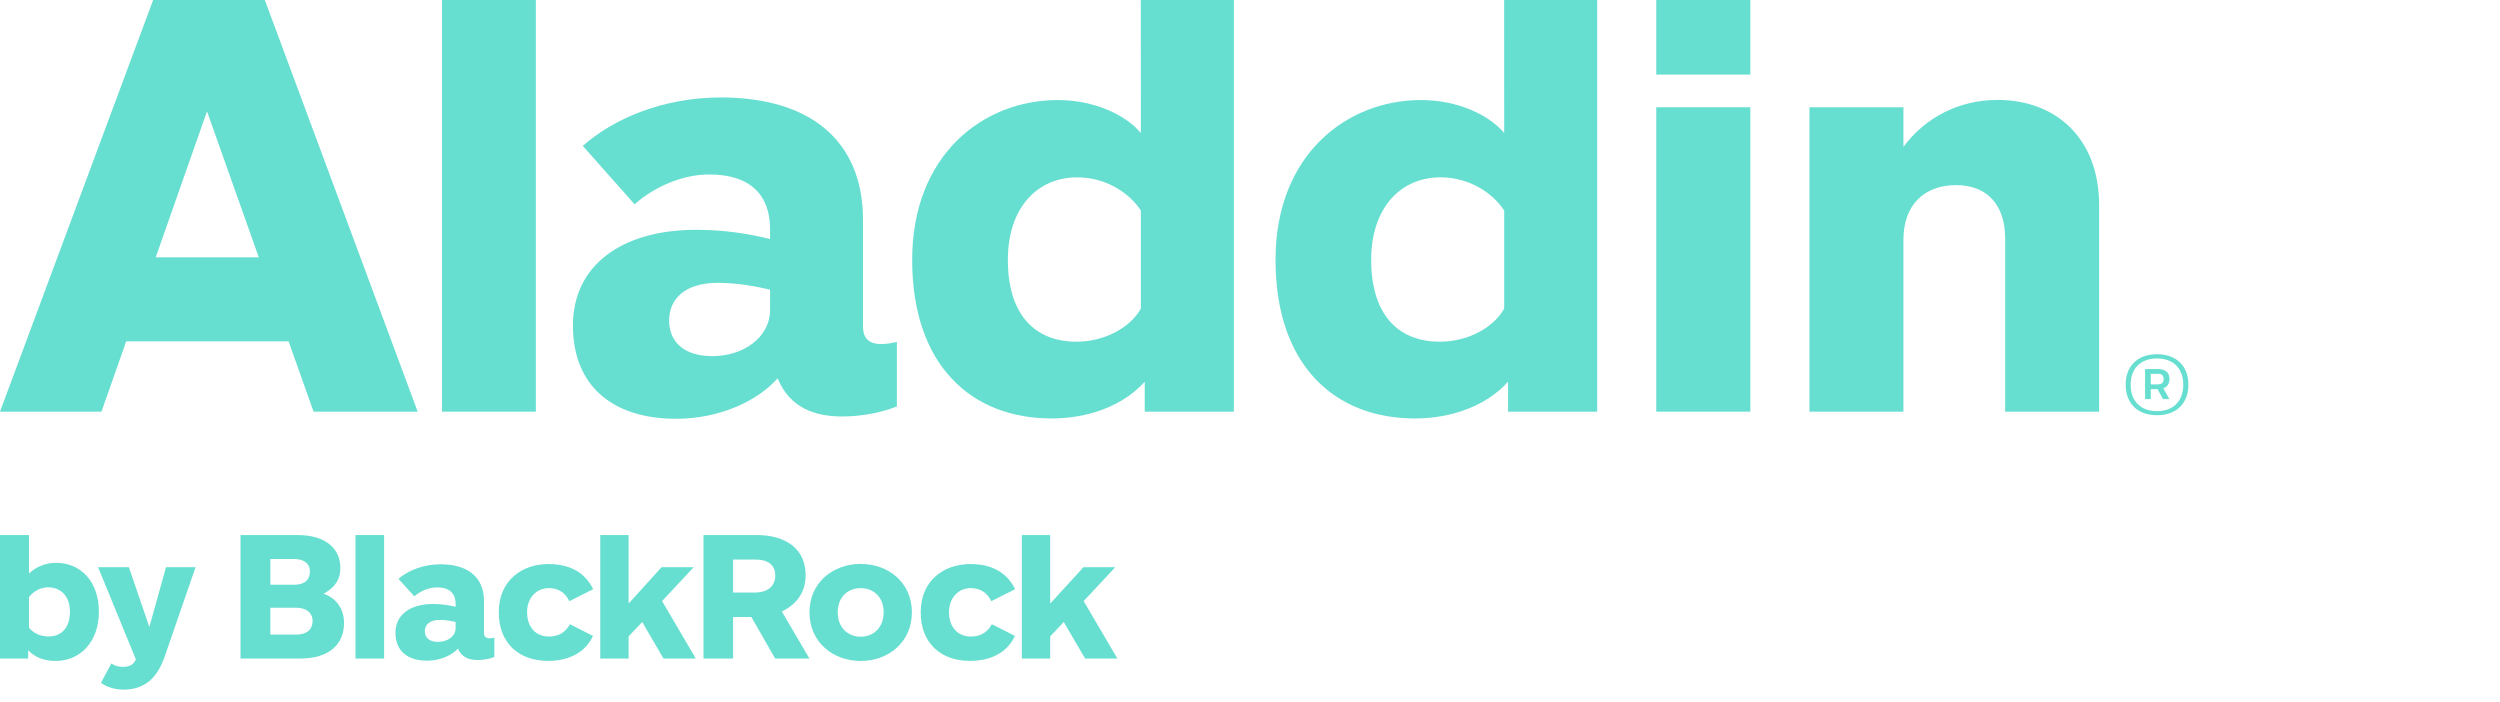
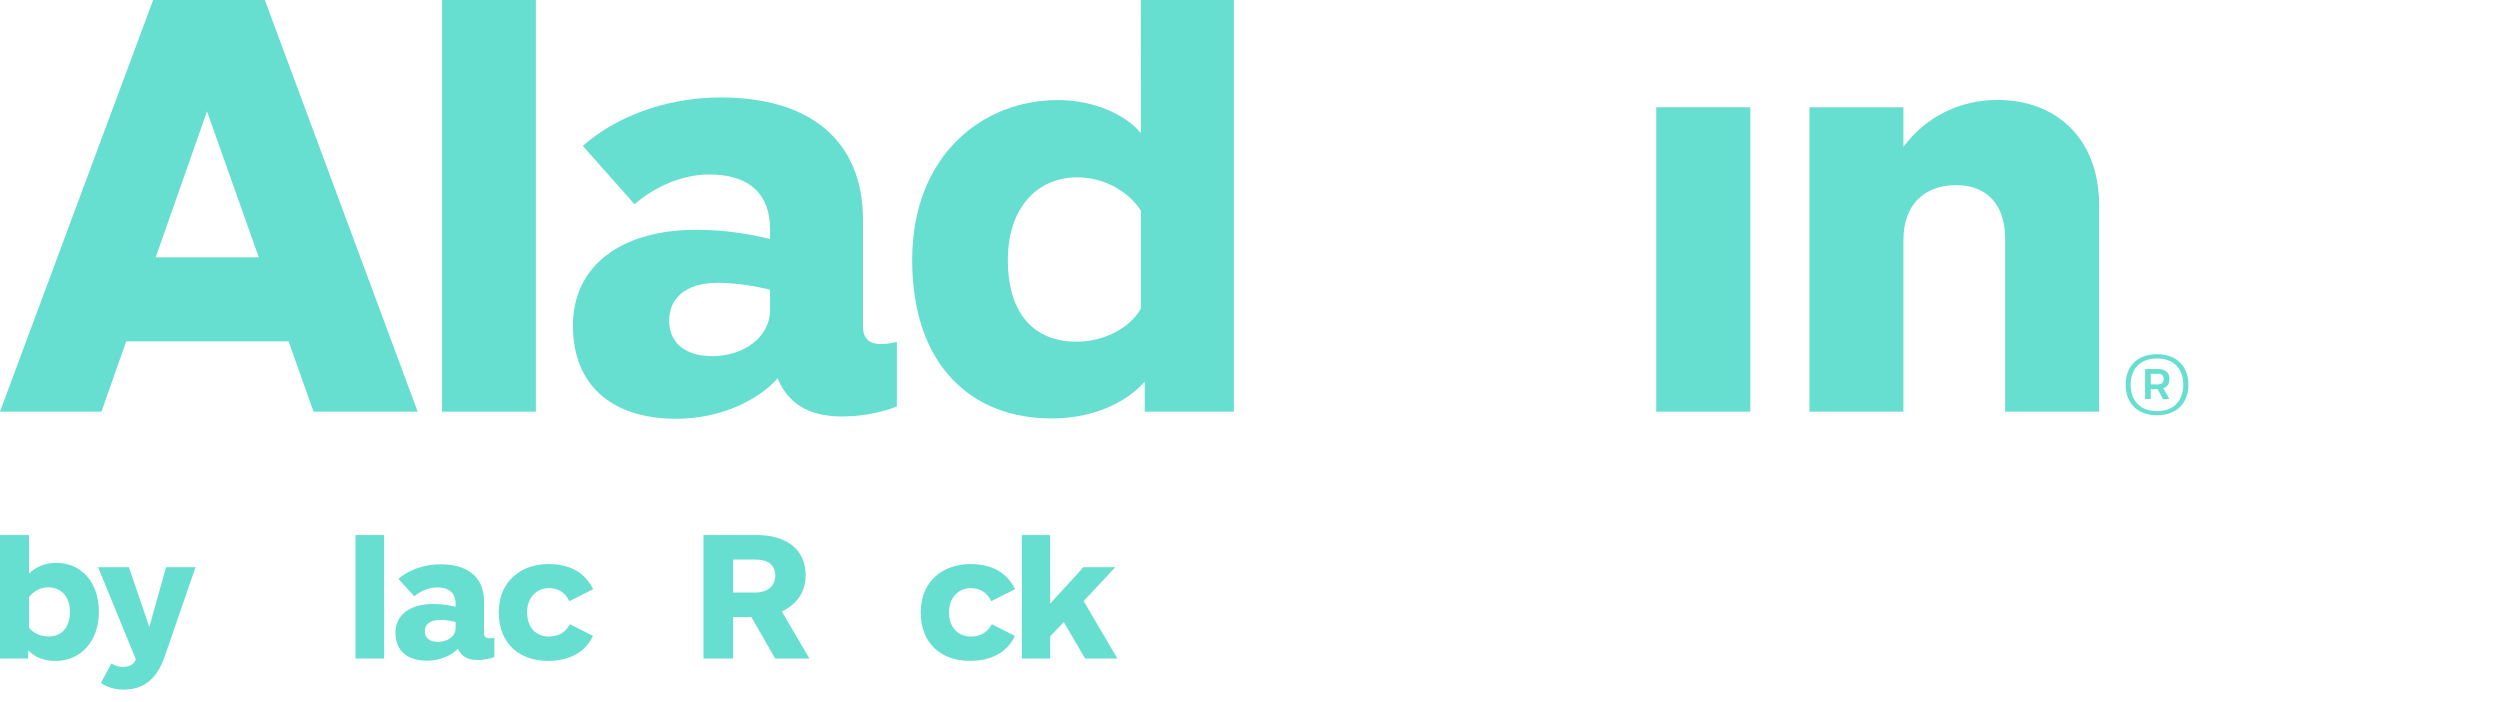
<svg xmlns="http://www.w3.org/2000/svg" width="203" height="57" viewBox="0 0 203 57" fill="none">
  <g id="Aladdin_BlackRock_logo_01 1">
    <g id="ALA_eng_black_cmyk">
      <g id="Group">
        <path id="Fill-1" fill-rule="evenodd" clip-rule="evenodd" d="M175.153 33.385C173.885 33.385 173.009 32.642 173.009 31.239C173.009 29.849 173.885 29.107 175.153 29.107C176.405 29.107 177.281 29.849 177.281 31.239C177.281 32.642 176.405 33.385 175.153 33.385ZM175.153 28.762C173.535 28.762 172.605 29.756 172.605 31.239C172.605 32.723 173.535 33.716 175.153 33.716C176.755 33.716 177.699 32.723 177.699 31.239C177.699 29.756 176.755 28.762 175.153 28.762Z" fill="#66DED0" />
        <path id="Fill-2" fill-rule="evenodd" clip-rule="evenodd" d="M175.166 31.213H174.64V30.351H175.233C175.543 30.351 175.691 30.51 175.691 30.776C175.691 31.107 175.503 31.213 175.166 31.213ZM176.162 30.749C176.162 30.273 175.839 29.968 175.233 29.968H174.182V32.404H174.64V31.597H175.193L175.638 32.404H176.149L175.664 31.53C175.974 31.412 176.162 31.173 176.162 30.749Z" fill="#66DED0" />
        <path id="Fill-3" fill-rule="evenodd" clip-rule="evenodd" d="M35.894 33.425H43.511V0H35.894V33.425Z" fill="#66DED0" />
        <path id="Fill-4" fill-rule="evenodd" clip-rule="evenodd" d="M16.809 9.039L21.014 20.896H12.644L16.809 9.039ZM10.249 27.714H23.432L25.462 33.425H33.915L21.503 0H12.436L0 33.425H8.238L10.249 27.714Z" fill="#66DED0" />
        <path id="Fill-5" fill-rule="evenodd" clip-rule="evenodd" d="M58.259 22.968C59.882 22.968 61.343 23.246 62.53 23.521V25.154C62.53 27.422 60.339 28.918 57.844 28.918C55.485 28.918 54.333 27.706 54.333 26.029C54.333 24.258 55.635 22.968 58.259 22.968ZM63.145 30.72C64.135 33.159 66.249 33.817 68.354 33.817C69.739 33.817 71.393 33.581 72.827 33.001V27.761C72.505 27.844 72.016 27.939 71.544 27.939C70.546 27.939 70.075 27.446 70.075 26.525V17.86C70.075 11.378 65.731 7.913 58.533 7.913C53.862 7.913 49.835 9.618 47.323 11.848L51.526 16.585C53.207 15.12 55.444 14.166 57.594 14.166C60.92 14.166 62.529 15.832 62.529 18.595V19.406C60.932 19.02 58.969 18.66 56.538 18.66C50.456 18.66 46.522 21.566 46.522 26.43C46.522 31.393 49.806 34.005 54.908 34.005C58.407 34.005 61.495 32.577 63.145 30.72Z" fill="#66DED0" />
-         <path id="Fill-6" fill-rule="evenodd" clip-rule="evenodd" d="M134.488 6.055H142.126V0H134.488V6.055Z" fill="#66DED0" />
-         <path id="Fill-7" fill-rule="evenodd" clip-rule="evenodd" d="M122.142 25.053C121.329 26.532 119.295 27.746 116.915 27.746C113.575 27.746 111.34 25.602 111.34 21.104C111.34 16.842 113.755 14.4 116.966 14.4C119.381 14.4 121.251 15.727 122.142 17.096V25.053ZM122.142 10.804C120.924 9.34 118.384 8.124 115.376 8.124C109.38 8.124 103.573 12.532 103.573 21.104C103.573 29.685 108.402 33.978 114.89 33.978C117.805 33.978 120.647 32.996 122.456 30.997V33.425H129.691V0H122.137L122.142 10.804Z" fill="#66DED0" />
        <path id="Fill-8" fill-rule="evenodd" clip-rule="evenodd" d="M134.488 33.425H142.126V8.709H134.488V33.425Z" fill="#66DED0" />
        <path id="Fill-9" fill-rule="evenodd" clip-rule="evenodd" d="M162.207 8.114C159.114 8.114 156.349 9.504 154.559 11.927V8.709H146.928V33.425H154.559V19.457C154.559 16.613 156.273 15.032 158.838 15.032C161.382 15.032 162.818 16.672 162.818 19.354V33.425H170.449V16.664C170.449 11.158 166.865 8.114 162.207 8.114Z" fill="#66DED0" />
        <path id="Fill-10" fill-rule="evenodd" clip-rule="evenodd" d="M92.64 25.053C91.826 26.532 89.791 27.746 87.413 27.746C84.071 27.746 81.838 25.602 81.838 21.104C81.838 16.842 84.251 14.4 87.464 14.4C89.879 14.4 91.748 15.727 92.64 17.096V25.053ZM92.64 10.804C91.421 9.34 88.879 8.124 85.872 8.124C79.876 8.124 74.069 12.532 74.069 21.104C74.069 29.685 78.899 33.978 85.385 33.978C88.303 33.978 91.144 32.996 92.953 30.997V33.425H100.188V0H92.633L92.64 10.804Z" fill="#66DED0" />
        <path id="Fill-11" fill-rule="evenodd" clip-rule="evenodd" d="M36.997 50.994C36.997 51.675 36.328 52.122 35.566 52.122C34.846 52.122 34.495 51.76 34.495 51.256C34.495 50.724 34.892 50.337 35.692 50.337C36.188 50.337 36.635 50.42 36.997 50.504V50.994ZM39.3 51.405V48.805C39.3 46.86 37.973 45.82 35.776 45.82C34.35 45.82 33.12 46.333 32.353 47.002L33.638 48.422C34.15 47.983 34.833 47.697 35.489 47.697C36.505 47.697 36.996 48.196 36.996 49.025V49.268C36.509 49.154 35.909 49.044 35.167 49.044C33.311 49.044 32.109 49.917 32.109 51.377C32.109 52.866 33.112 53.649 34.67 53.649C35.737 53.649 36.681 53.221 37.185 52.663C37.487 53.395 38.132 53.593 38.775 53.593C39.197 53.593 39.704 53.521 40.141 53.347V51.775C40.042 51.8 39.893 51.829 39.749 51.829C39.445 51.829 39.3 51.68 39.3 51.405Z" fill="#66DED0" />
        <path id="Fill-12" fill-rule="evenodd" clip-rule="evenodd" d="M12.127 50.914L10.465 46.055H7.965L11.035 53.545C10.855 53.949 10.546 54.152 9.945 54.152C9.652 54.152 9.333 54.063 9.038 53.876L8.2 55.446C8.661 55.794 9.358 55.997 10.017 55.997C11.744 55.997 12.764 55.067 13.375 53.307L15.878 46.055H13.481L12.127 50.914Z" fill="#66DED0" />
        <path id="Fill-13" fill-rule="evenodd" clip-rule="evenodd" d="M44.562 47.756C45.306 47.756 45.884 48.095 46.23 48.815L48.165 47.842C47.524 46.532 46.332 45.801 44.532 45.801C42.4 45.801 40.501 47.118 40.501 49.717C40.501 52.259 42.173 53.665 44.499 53.665C46.135 53.665 47.509 53.023 48.151 51.637L46.276 50.686C45.94 51.305 45.407 51.687 44.577 51.687C43.506 51.687 42.799 50.93 42.799 49.713C42.799 48.494 43.597 47.756 44.562 47.756Z" fill="#66DED0" />
-         <path id="Fill-14" fill-rule="evenodd" clip-rule="evenodd" d="M24.047 51.531H21.953V49.348H24.047C24.882 49.348 25.383 49.764 25.383 50.439C25.383 51.096 24.922 51.531 24.047 51.531ZM21.954 45.391H23.876C24.652 45.391 25.165 45.729 25.165 46.406C25.165 47.087 24.721 47.483 23.876 47.483H21.954V45.391ZM26.275 48.208C27.284 47.672 27.639 46.952 27.639 46.113C27.639 44.65 26.561 43.446 24.154 43.446H19.531V53.474H24.351C26.773 53.474 27.934 52.29 27.934 50.584C27.934 49.46 27.34 48.59 26.275 48.208Z" fill="#66DED0" />
        <path id="Fill-15" fill-rule="evenodd" clip-rule="evenodd" d="M28.864 53.473H31.19V43.446H28.864V53.473Z" fill="#66DED0" />
        <path id="Fill-16" fill-rule="evenodd" clip-rule="evenodd" d="M3.949 51.68C3.276 51.68 2.708 51.415 2.354 50.966V48.489C2.656 48.074 3.229 47.691 3.897 47.691C4.916 47.691 5.679 48.381 5.679 49.678C5.679 50.958 5.003 51.68 3.949 51.68ZM4.566 45.701C3.722 45.701 2.938 46.007 2.354 46.571V43.446H0.002V53.473H2.289V52.799C2.834 53.375 3.572 53.669 4.515 53.669C6.508 53.669 8.03 52.122 8.03 49.677C8.03 47.232 6.559 45.701 4.566 45.701Z" fill="#66DED0" />
        <path id="Fill-17" fill-rule="evenodd" clip-rule="evenodd" d="M61.307 48.113H59.525V45.435H61.307C62.439 45.435 62.951 45.907 62.951 46.769C62.951 47.502 62.417 48.113 61.307 48.113ZM65.416 46.703C65.416 44.54 63.78 43.446 61.443 43.446H57.124V53.473H59.525V50.101H61.009L62.945 53.473H65.723L63.486 49.654C64.716 49.05 65.416 48.086 65.416 46.703Z" fill="#66DED0" />
-         <path id="Fill-18" fill-rule="evenodd" clip-rule="evenodd" d="M56.33 46.056H53.716L51.044 49.011V43.446H48.74V53.473H51.044V51.671L52.148 50.509L53.877 53.473H56.499L53.759 48.808L56.33 46.056Z" fill="#66DED0" />
-         <path id="Fill-19" fill-rule="evenodd" clip-rule="evenodd" d="M69.888 51.703C68.882 51.703 68.022 50.989 68.022 49.723C68.022 48.442 68.88 47.758 69.888 47.758C70.896 47.758 71.753 48.441 71.753 49.723C71.753 50.989 70.895 51.703 69.888 51.703ZM69.888 45.791C67.639 45.791 65.73 47.305 65.73 49.723C65.73 52.141 67.638 53.67 69.888 53.67C72.137 53.67 74.046 52.14 74.046 49.723C74.046 47.305 72.137 45.791 69.888 45.791Z" fill="#66DED0" />
        <path id="Fill-20" fill-rule="evenodd" clip-rule="evenodd" d="M90.562 46.056H87.978L85.276 49.011V43.446H82.972V53.473H85.276V51.671L86.38 50.509L88.109 53.473H90.731L87.992 48.808L90.562 46.056Z" fill="#66DED0" />
        <path id="Fill-21" fill-rule="evenodd" clip-rule="evenodd" d="M78.823 47.756C79.568 47.756 80.144 48.095 80.491 48.815L82.427 47.842C81.786 46.532 80.594 45.801 78.793 45.801C76.662 45.801 74.762 47.118 74.762 49.717C74.762 52.259 76.435 53.665 78.761 53.665C80.397 53.665 81.771 53.023 82.412 51.637L80.536 50.686C80.2 51.305 79.668 51.687 78.839 51.687C77.769 51.687 77.061 50.93 77.061 49.713C77.061 48.494 77.859 47.756 78.823 47.756Z" fill="#66DED0" />
      </g>
    </g>
  </g>
</svg>